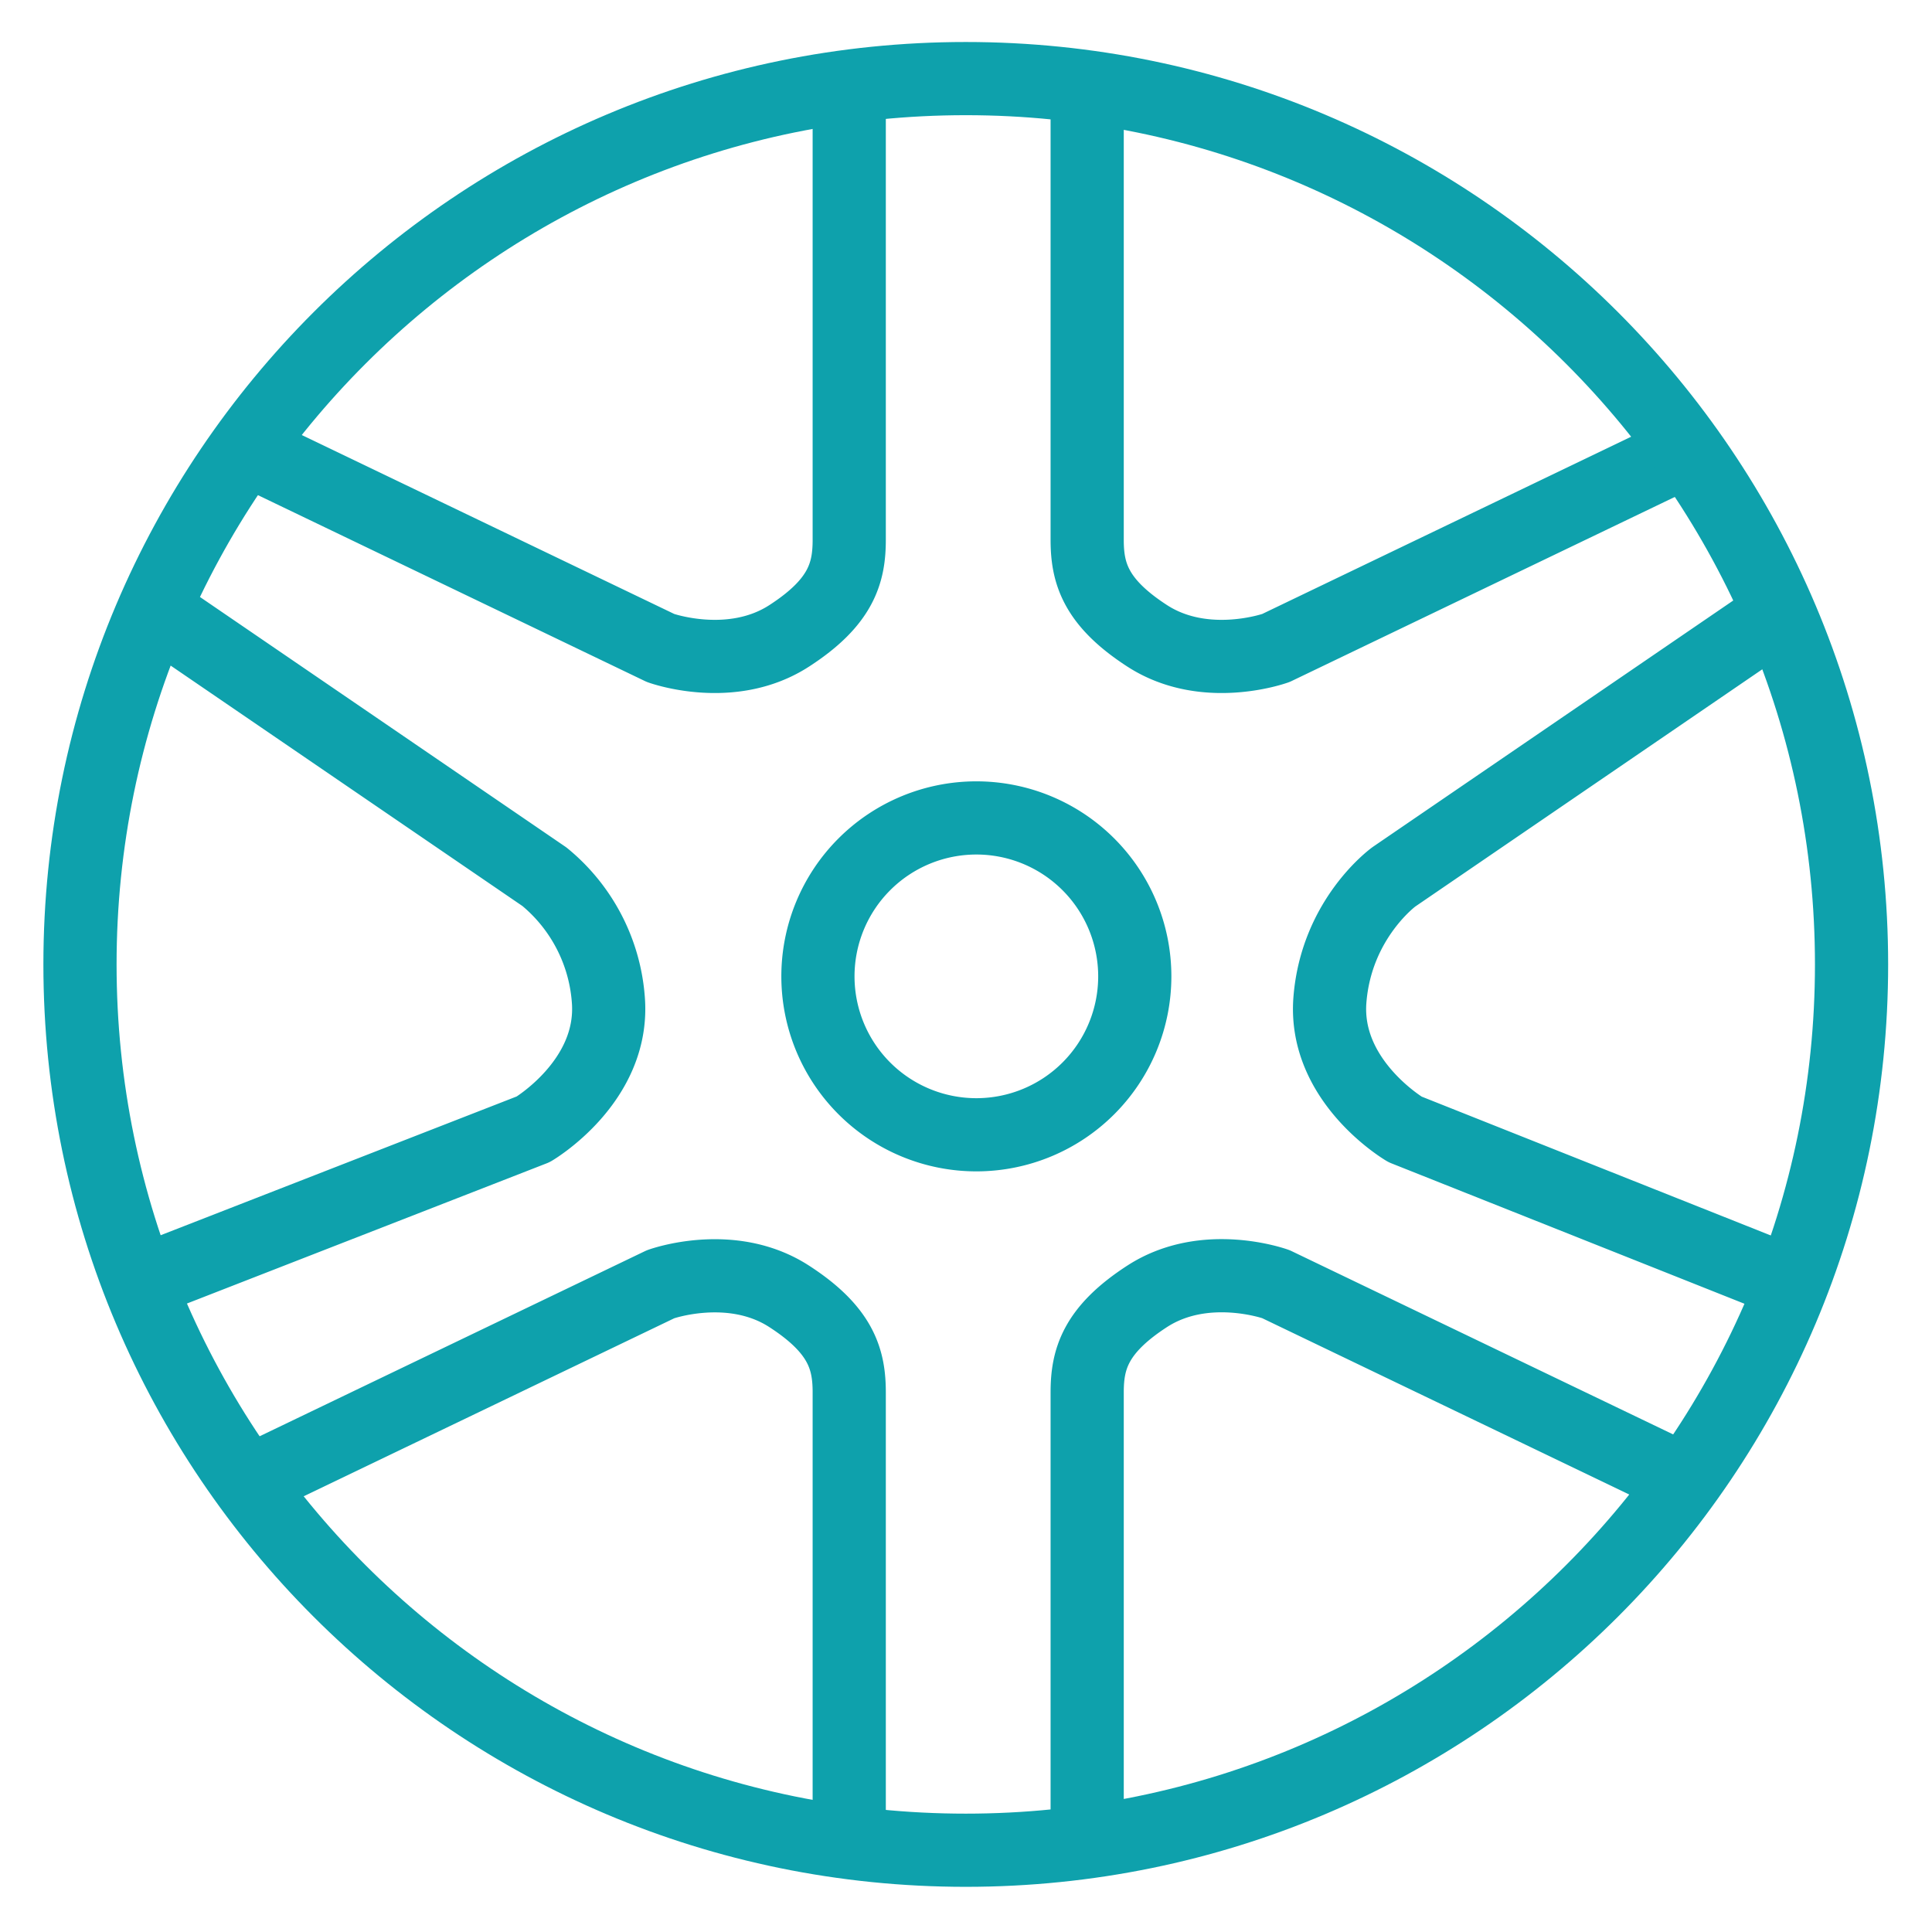
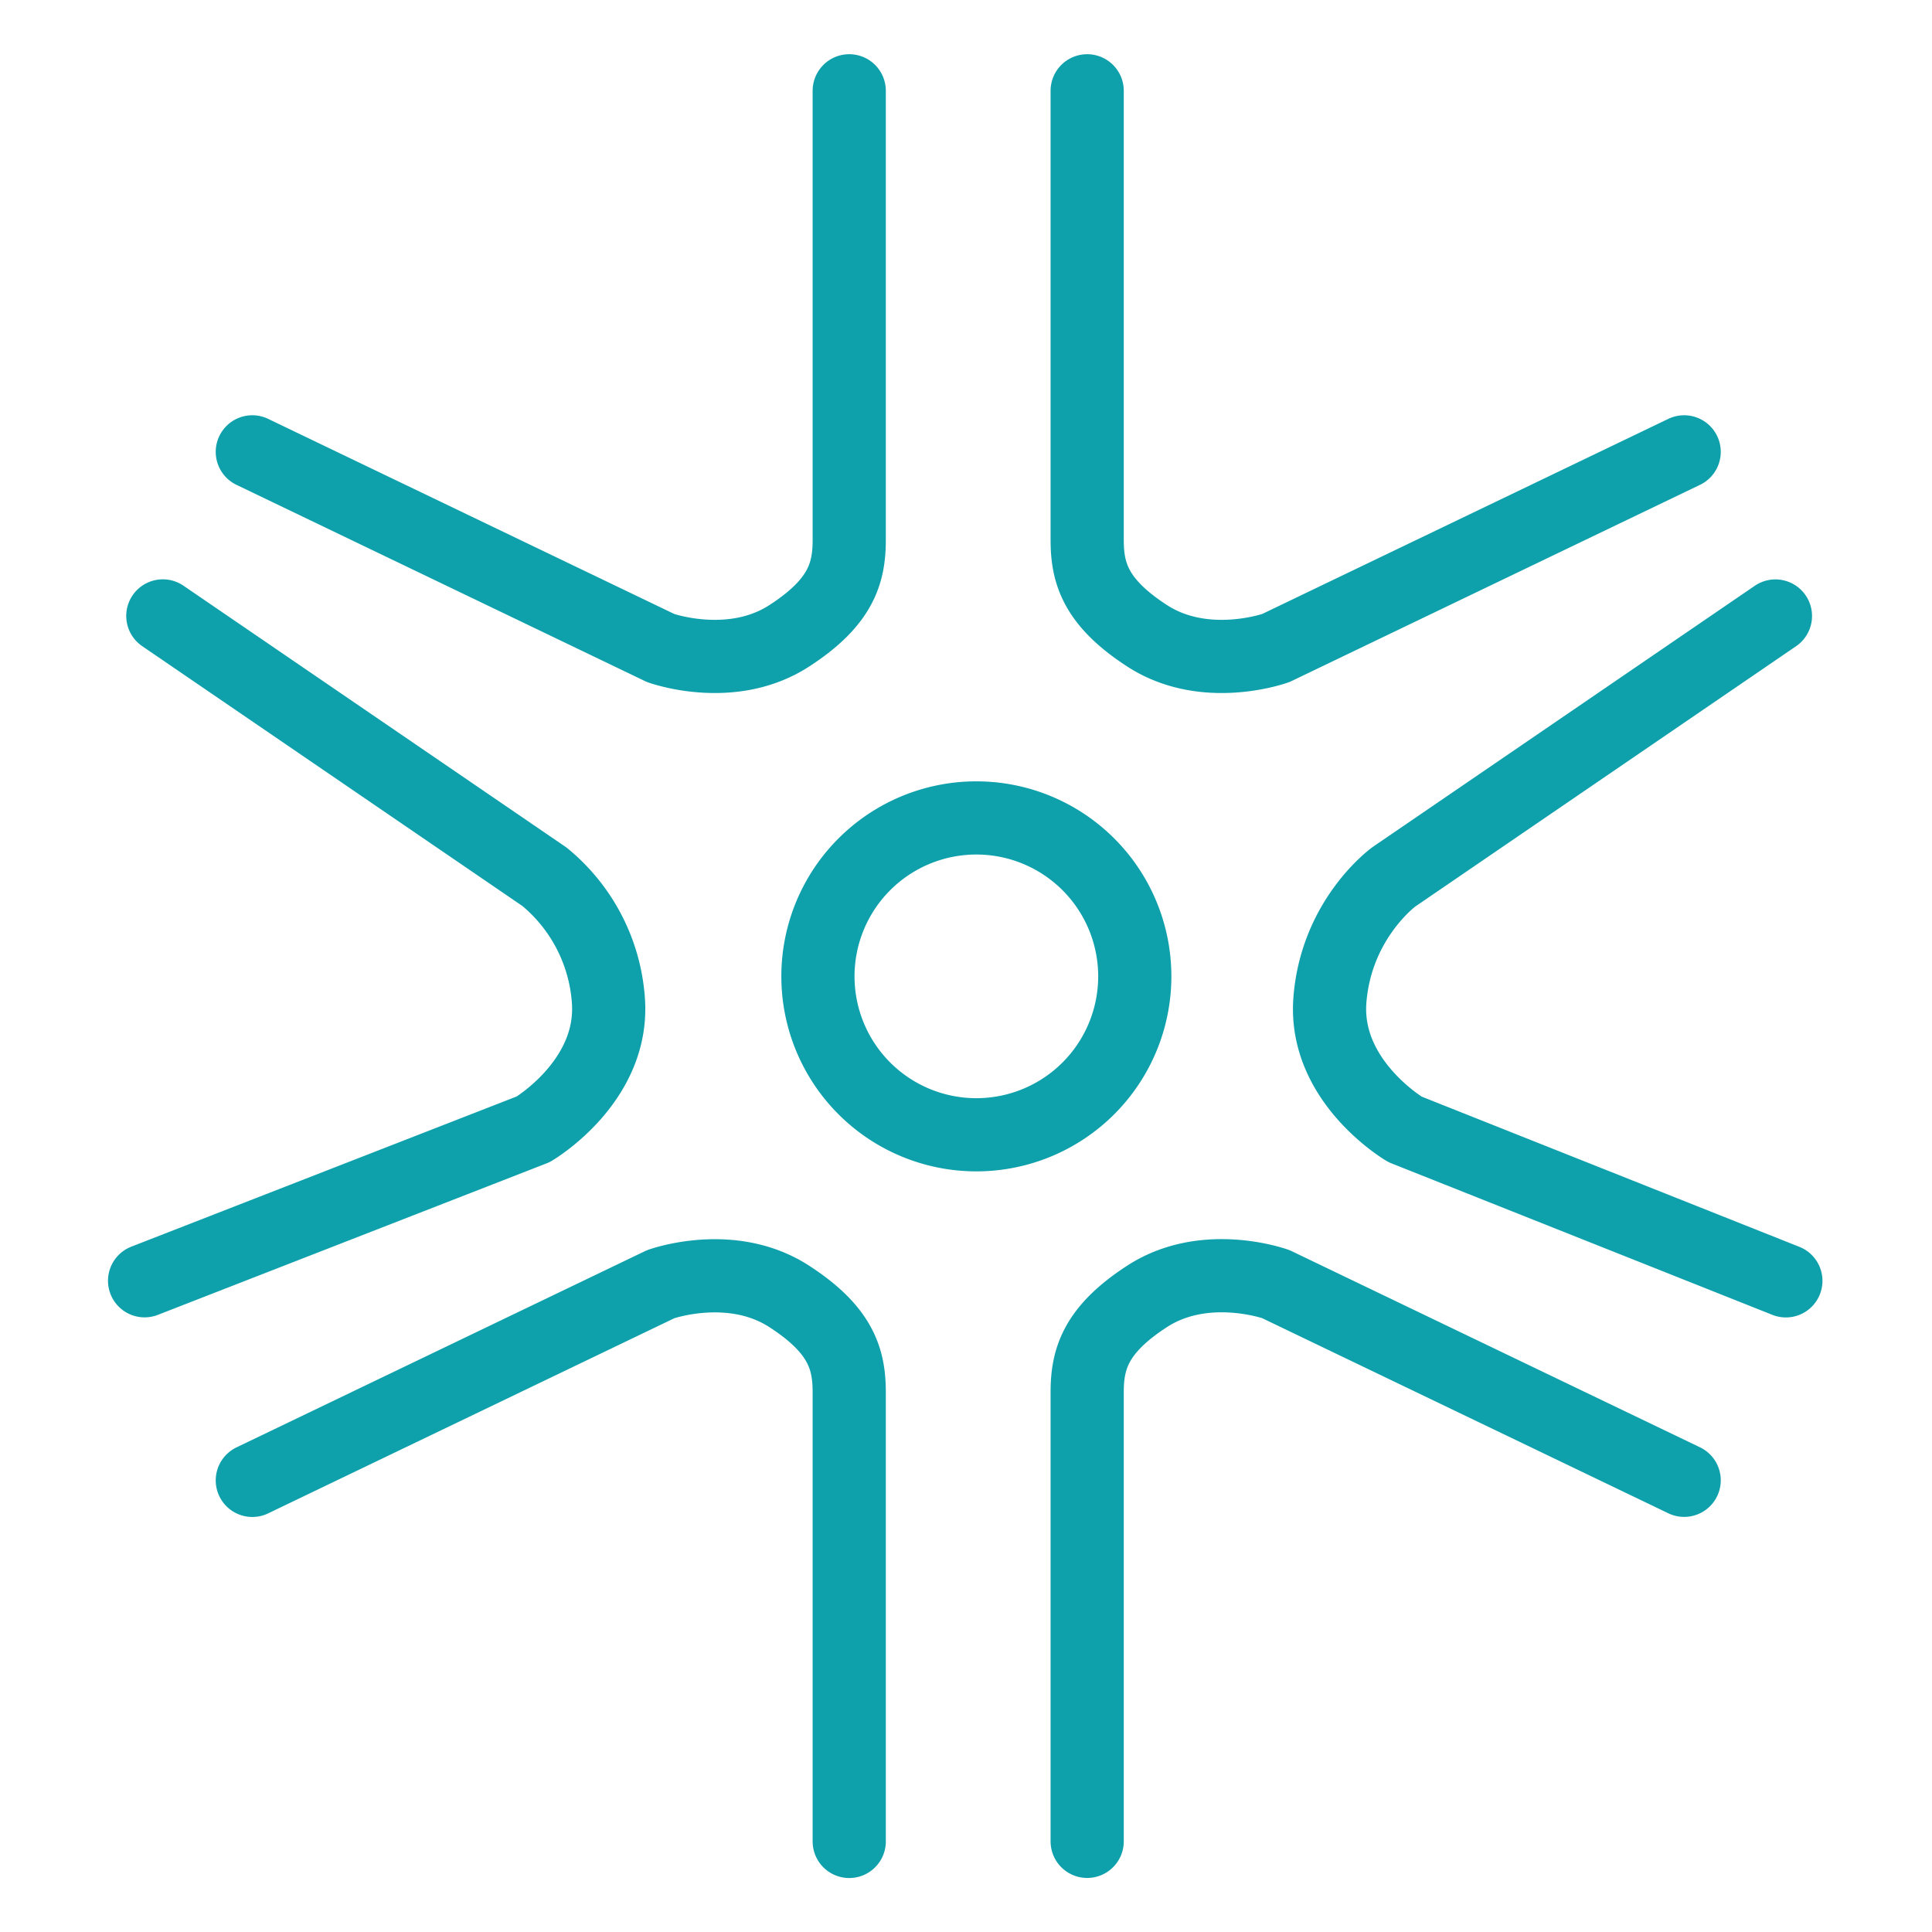
<svg xmlns="http://www.w3.org/2000/svg" width="25" height="25">
  <g fill="none" fill-rule="evenodd" stroke-linecap="round" stroke-linejoin="round" stroke-width=".947">
    <path stroke="#0EA1AC" d="M14.684 12.634a2.05 2.05 0 1 0-4.1 0 2.05 2.05 0 0 0 4.1 0zM3.265 5.847l5.283 2.538s.912.33 1.664-.157c.674-.436.777-.816.777-1.243v-5.81m10.804 4.672L16.51 8.385s-.913.33-1.665-.157c-.673-.436-.777-.816-.777-1.243v-5.81m7.725 17.98l-5.283-2.538s-.913-.33-1.665.157c-.673.436-.777.816-.777 1.243v5.81M3.265 19.156l5.283-2.538s.912-.33 1.664.157c.674.436.777.816.777 1.243v5.81m12.12-7.254l-4.928-1.96s-1.055-.62-.972-1.675c.083-1.055.828-1.593.828-1.593l4.937-3.375M1.871 16.573l5.029-1.96s1.055-.62.972-1.675a2.276 2.276 0 0 0-.827-1.593L2.107 7.97" />
-     <path stroke="#0EA1AC" d="M23.959 12.48c0-6.331-5.132-11.463-11.462-11.463S1.035 6.15 1.035 12.48s5.131 11.462 11.462 11.462c6.33 0 11.462-5.131 11.462-11.462z" />
  </g>
</svg>